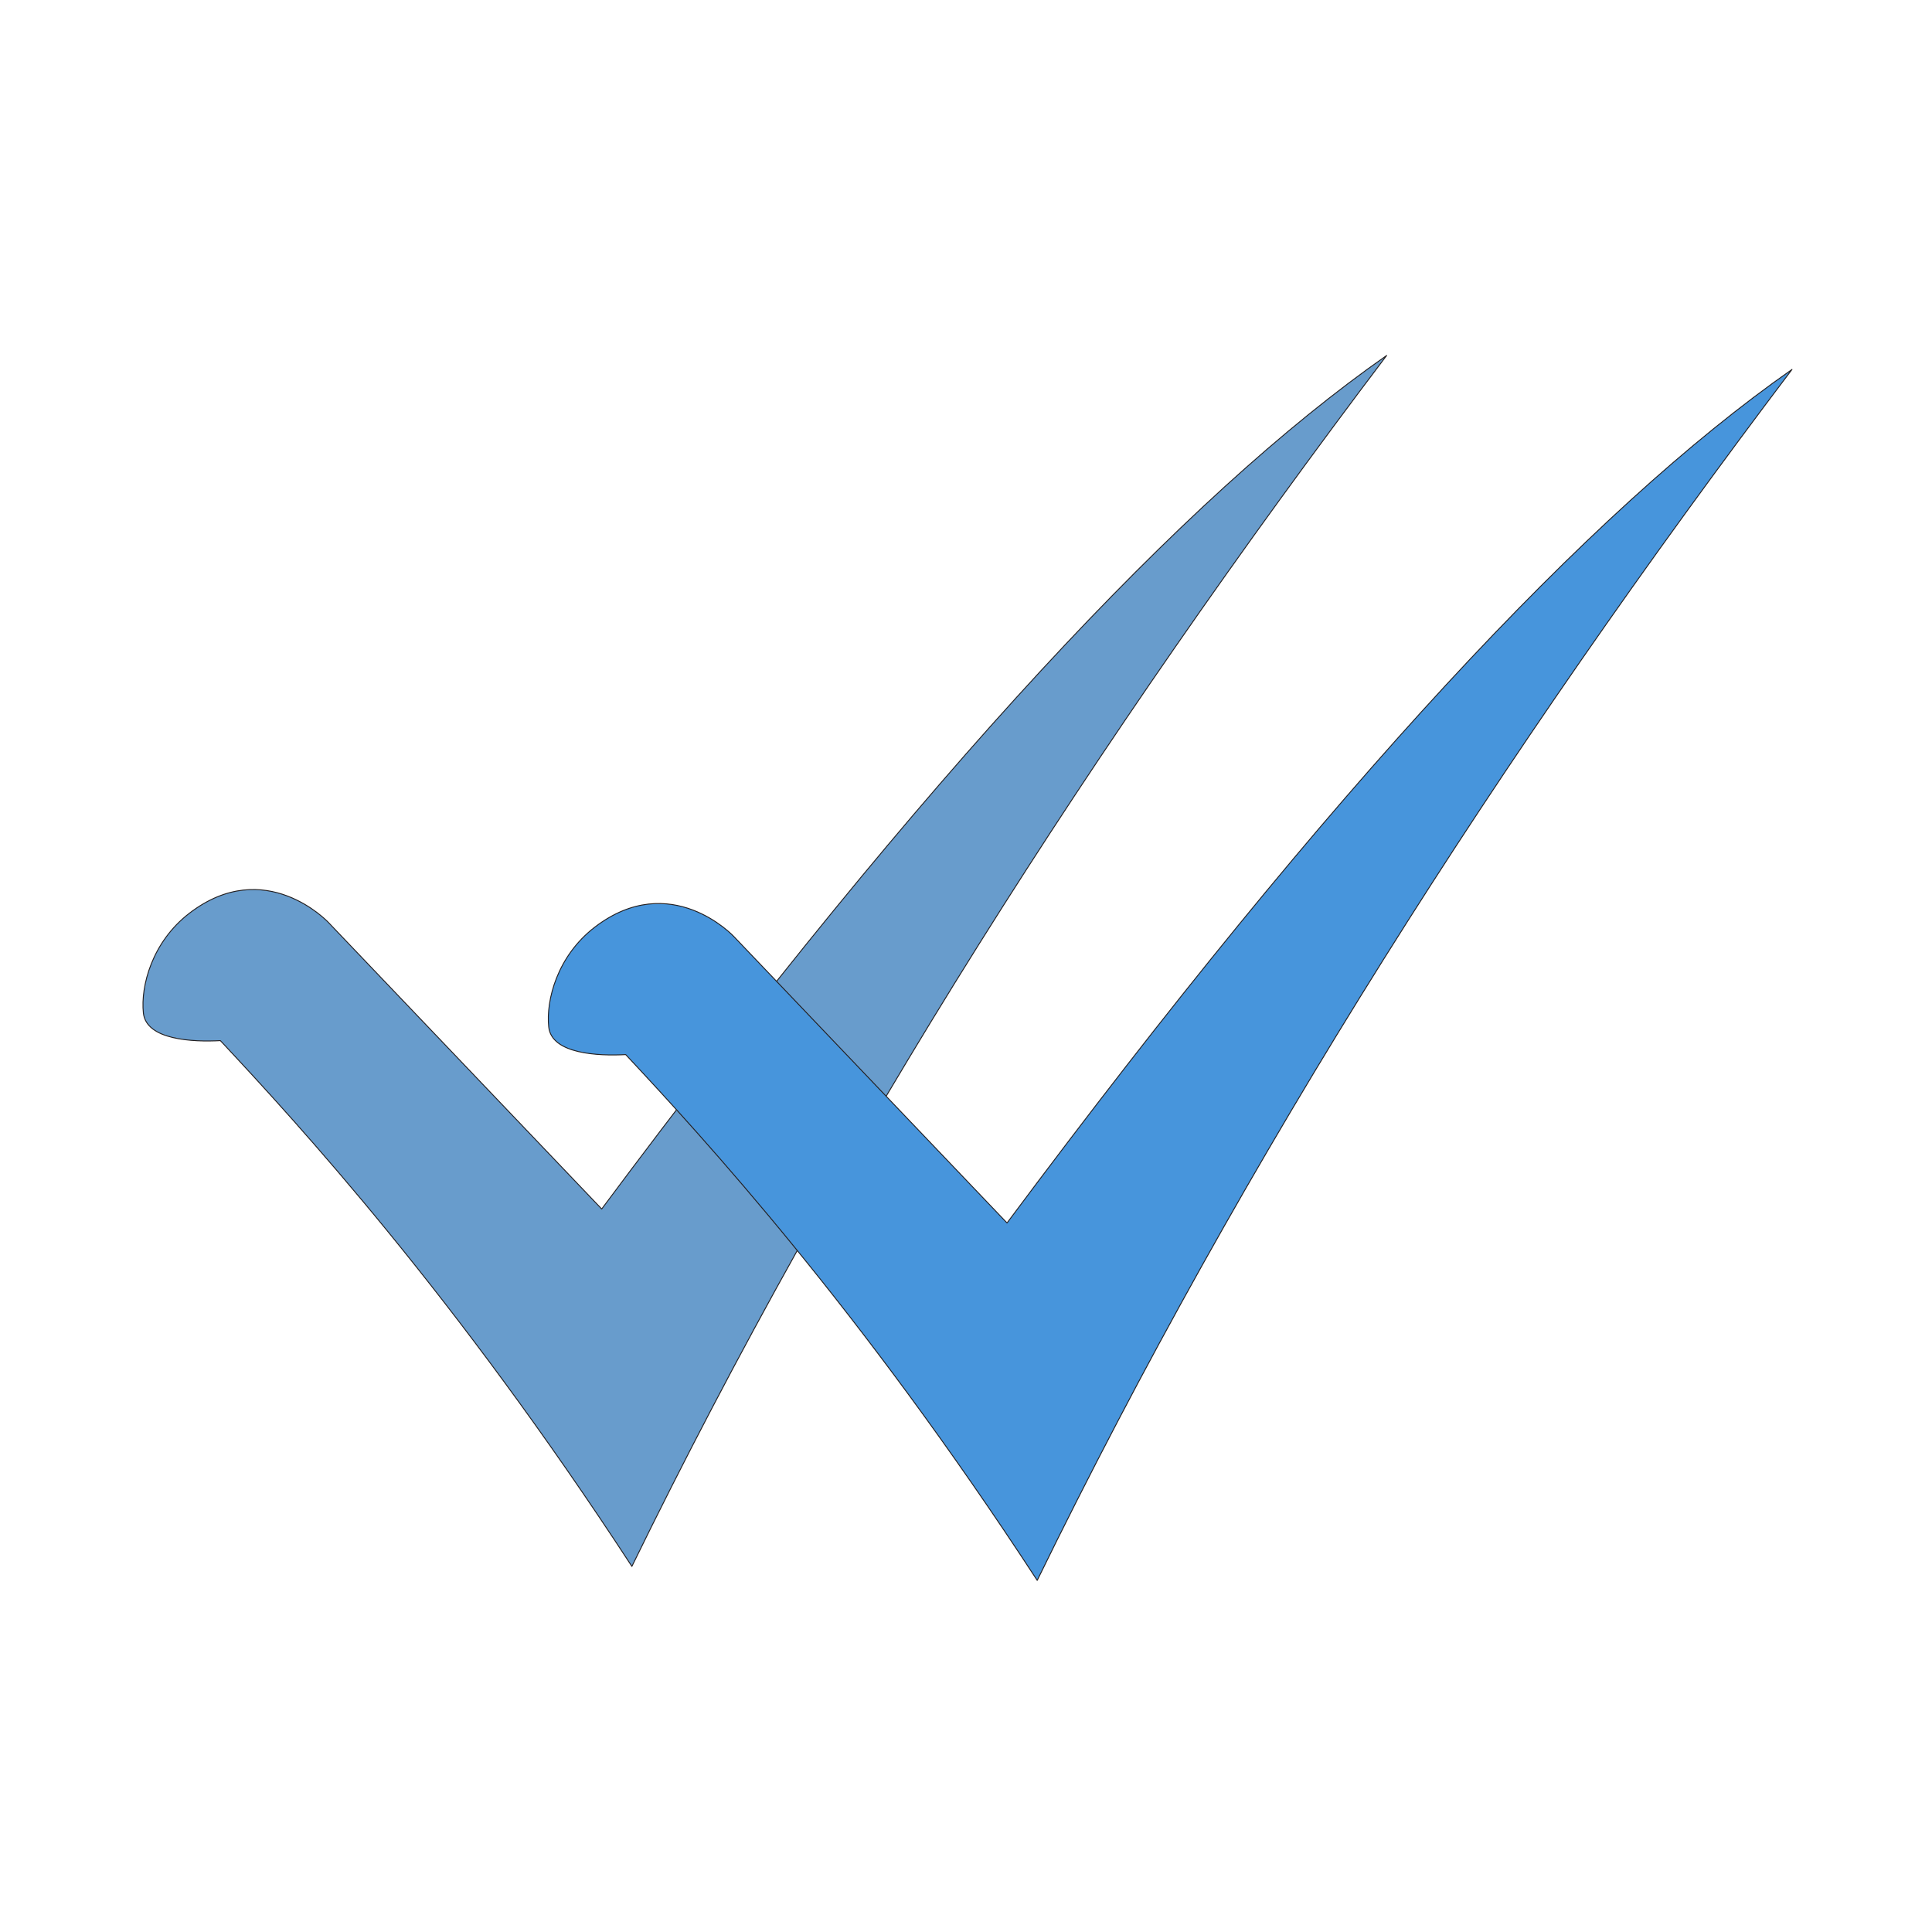
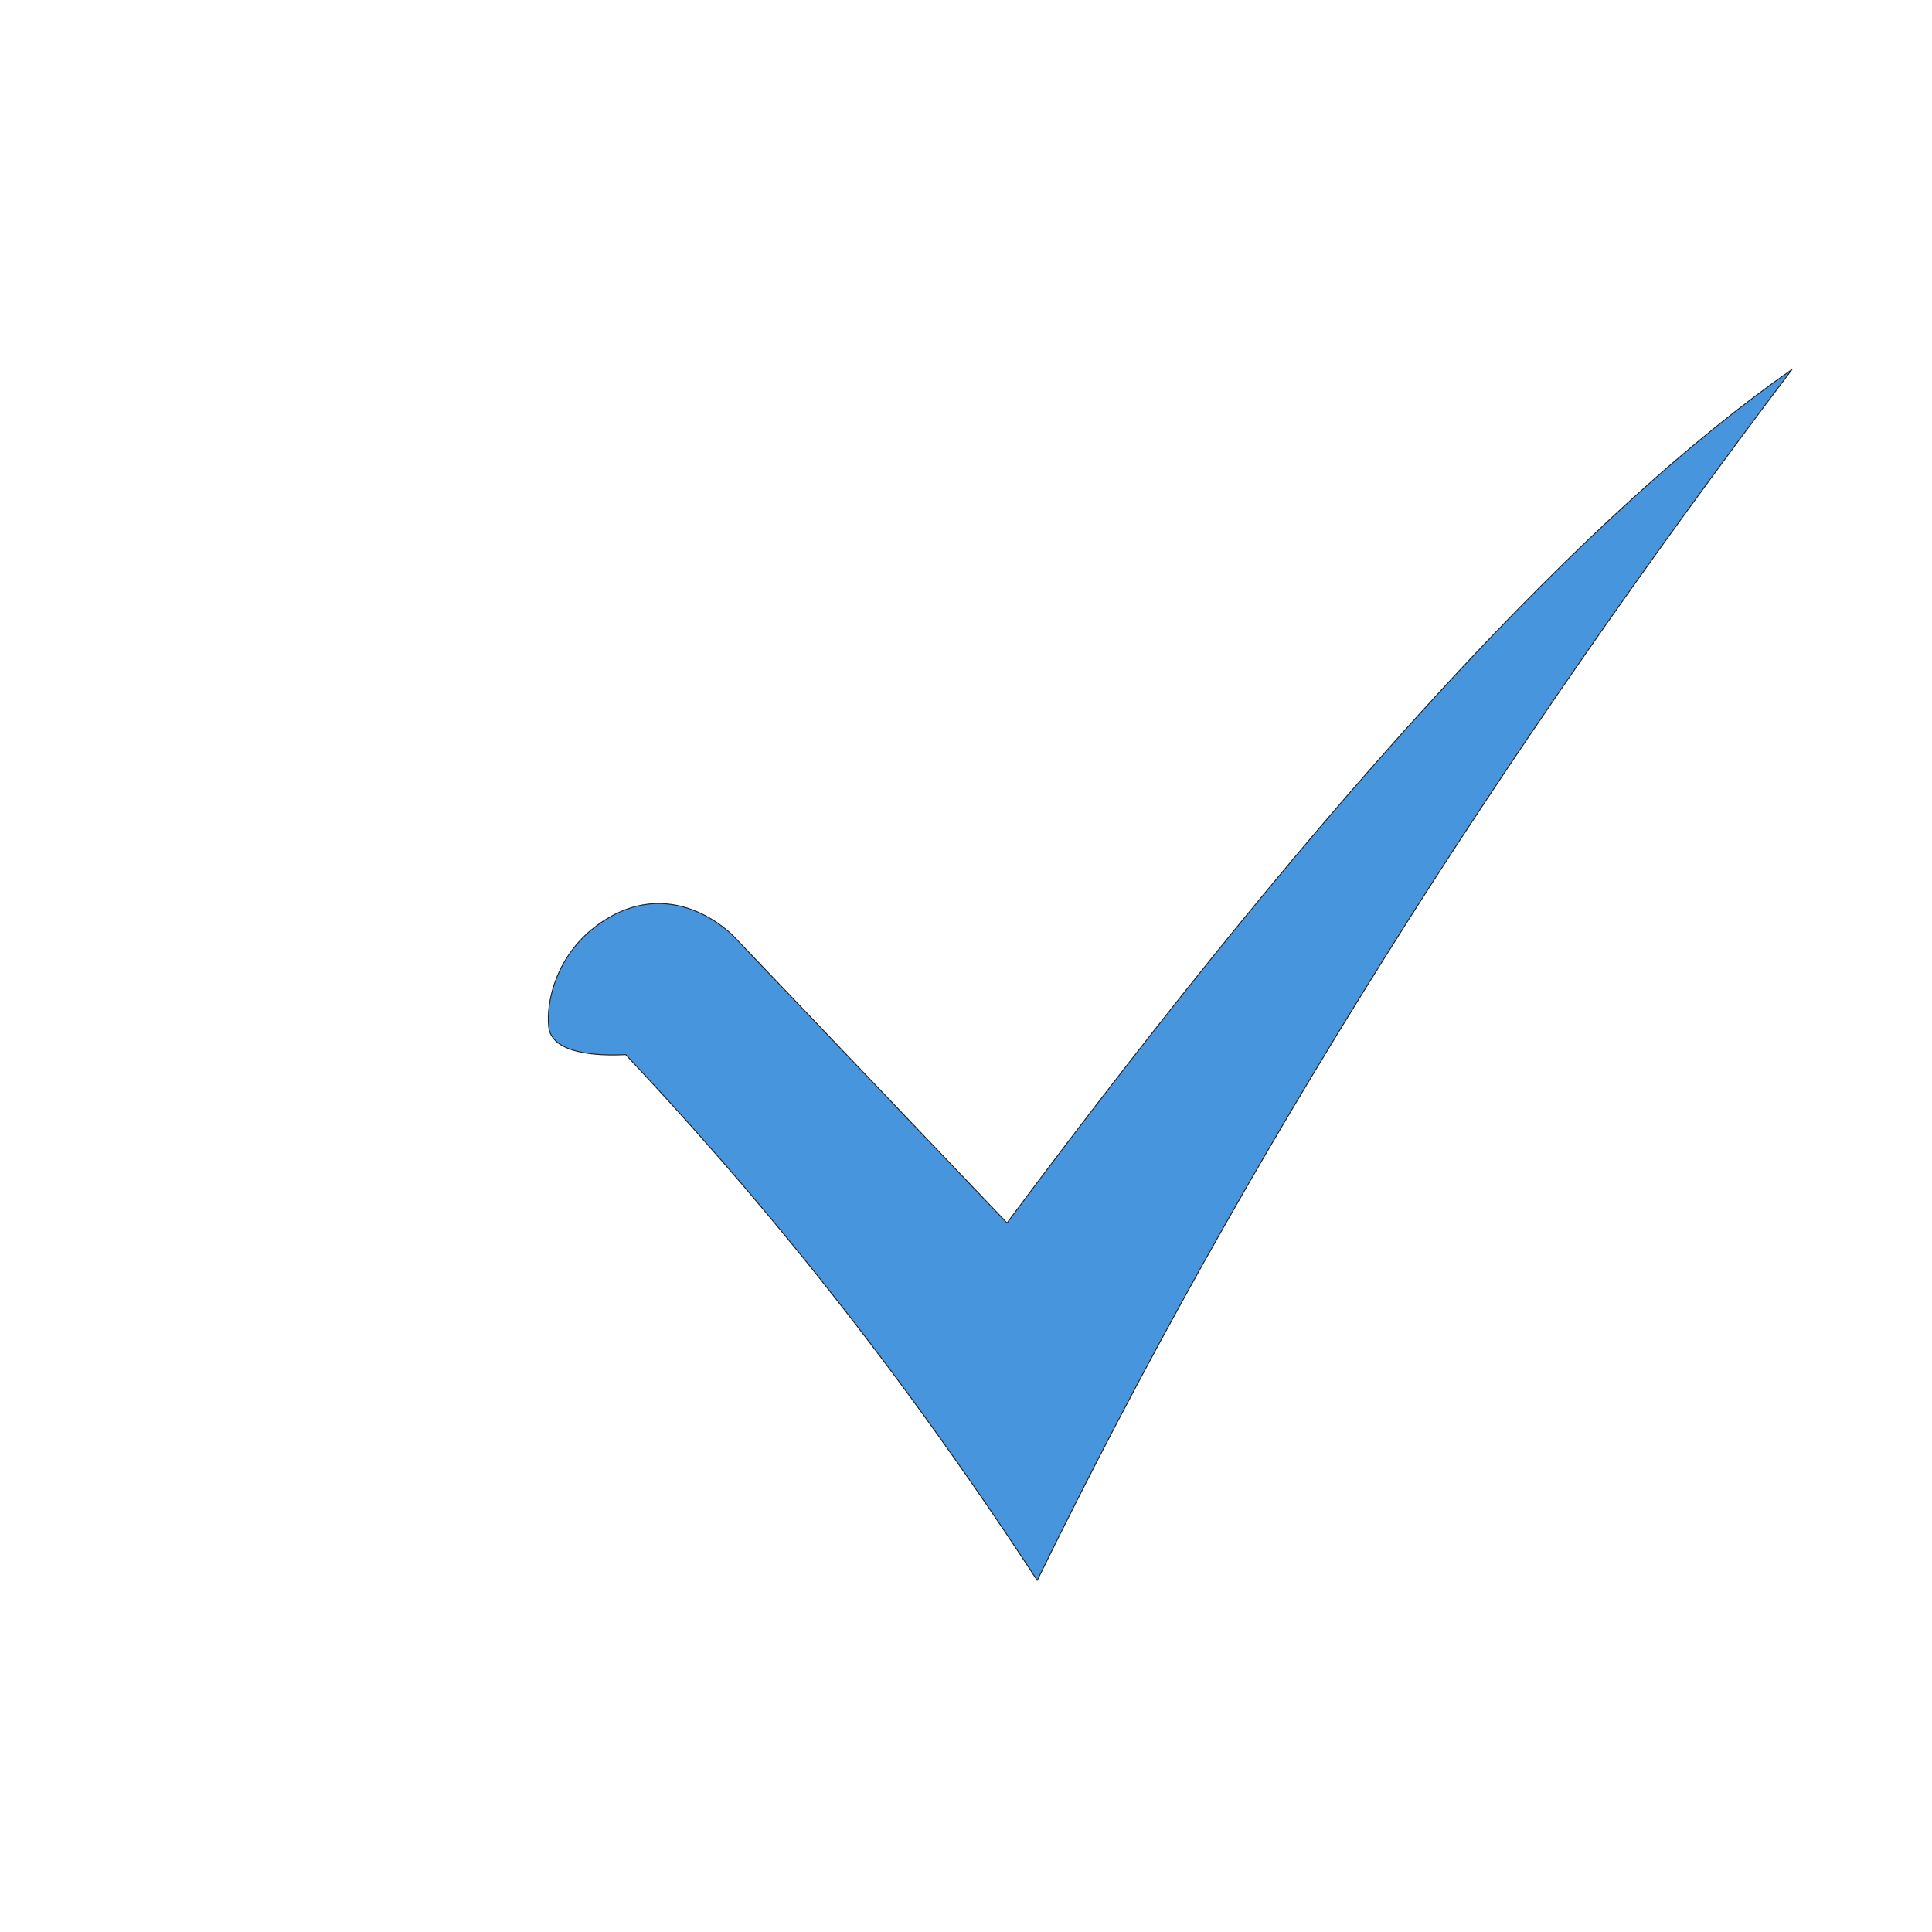
<svg xmlns="http://www.w3.org/2000/svg" width="500" height="500" viewBox="0 0 500 500" fill="none">
-   <path fill-rule="evenodd" clip-rule="evenodd" d="M358.863 92C283.631 191.403 217.319 295.262 163.53 405.383C117.555 334.918 77.475 291.178 57.03 269.312C49.984 269.695 37.848 269.181 37.106 262.157C36.376 255.244 39.313 243.785 49.022 236.337C68.627 221.296 84.945 238.681 84.945 238.681L155.717 312.885C240.017 199.636 306.724 128.419 358.863 92Z" fill="#5892C7" fill-opacity="0.9" stroke="#231F20" stroke-width="0.24" stroke-miterlimit="1.5" stroke-linecap="round" stroke-linejoin="round" />
  <path fill-rule="evenodd" clip-rule="evenodd" d="M463.764 95.617C388.532 195.02 322.22 298.879 268.431 409C222.456 338.535 182.376 294.795 161.931 272.929C154.885 273.312 142.749 272.799 142.007 265.774C141.277 258.861 144.214 247.402 153.923 239.954C173.528 224.913 189.846 242.298 189.846 242.298L260.618 316.503C344.918 203.253 411.625 132.036 463.764 95.617Z" fill="#4795DC" stroke="#231F20" stroke-width="0.24" stroke-miterlimit="1.5" stroke-linecap="round" stroke-linejoin="round" />
</svg>